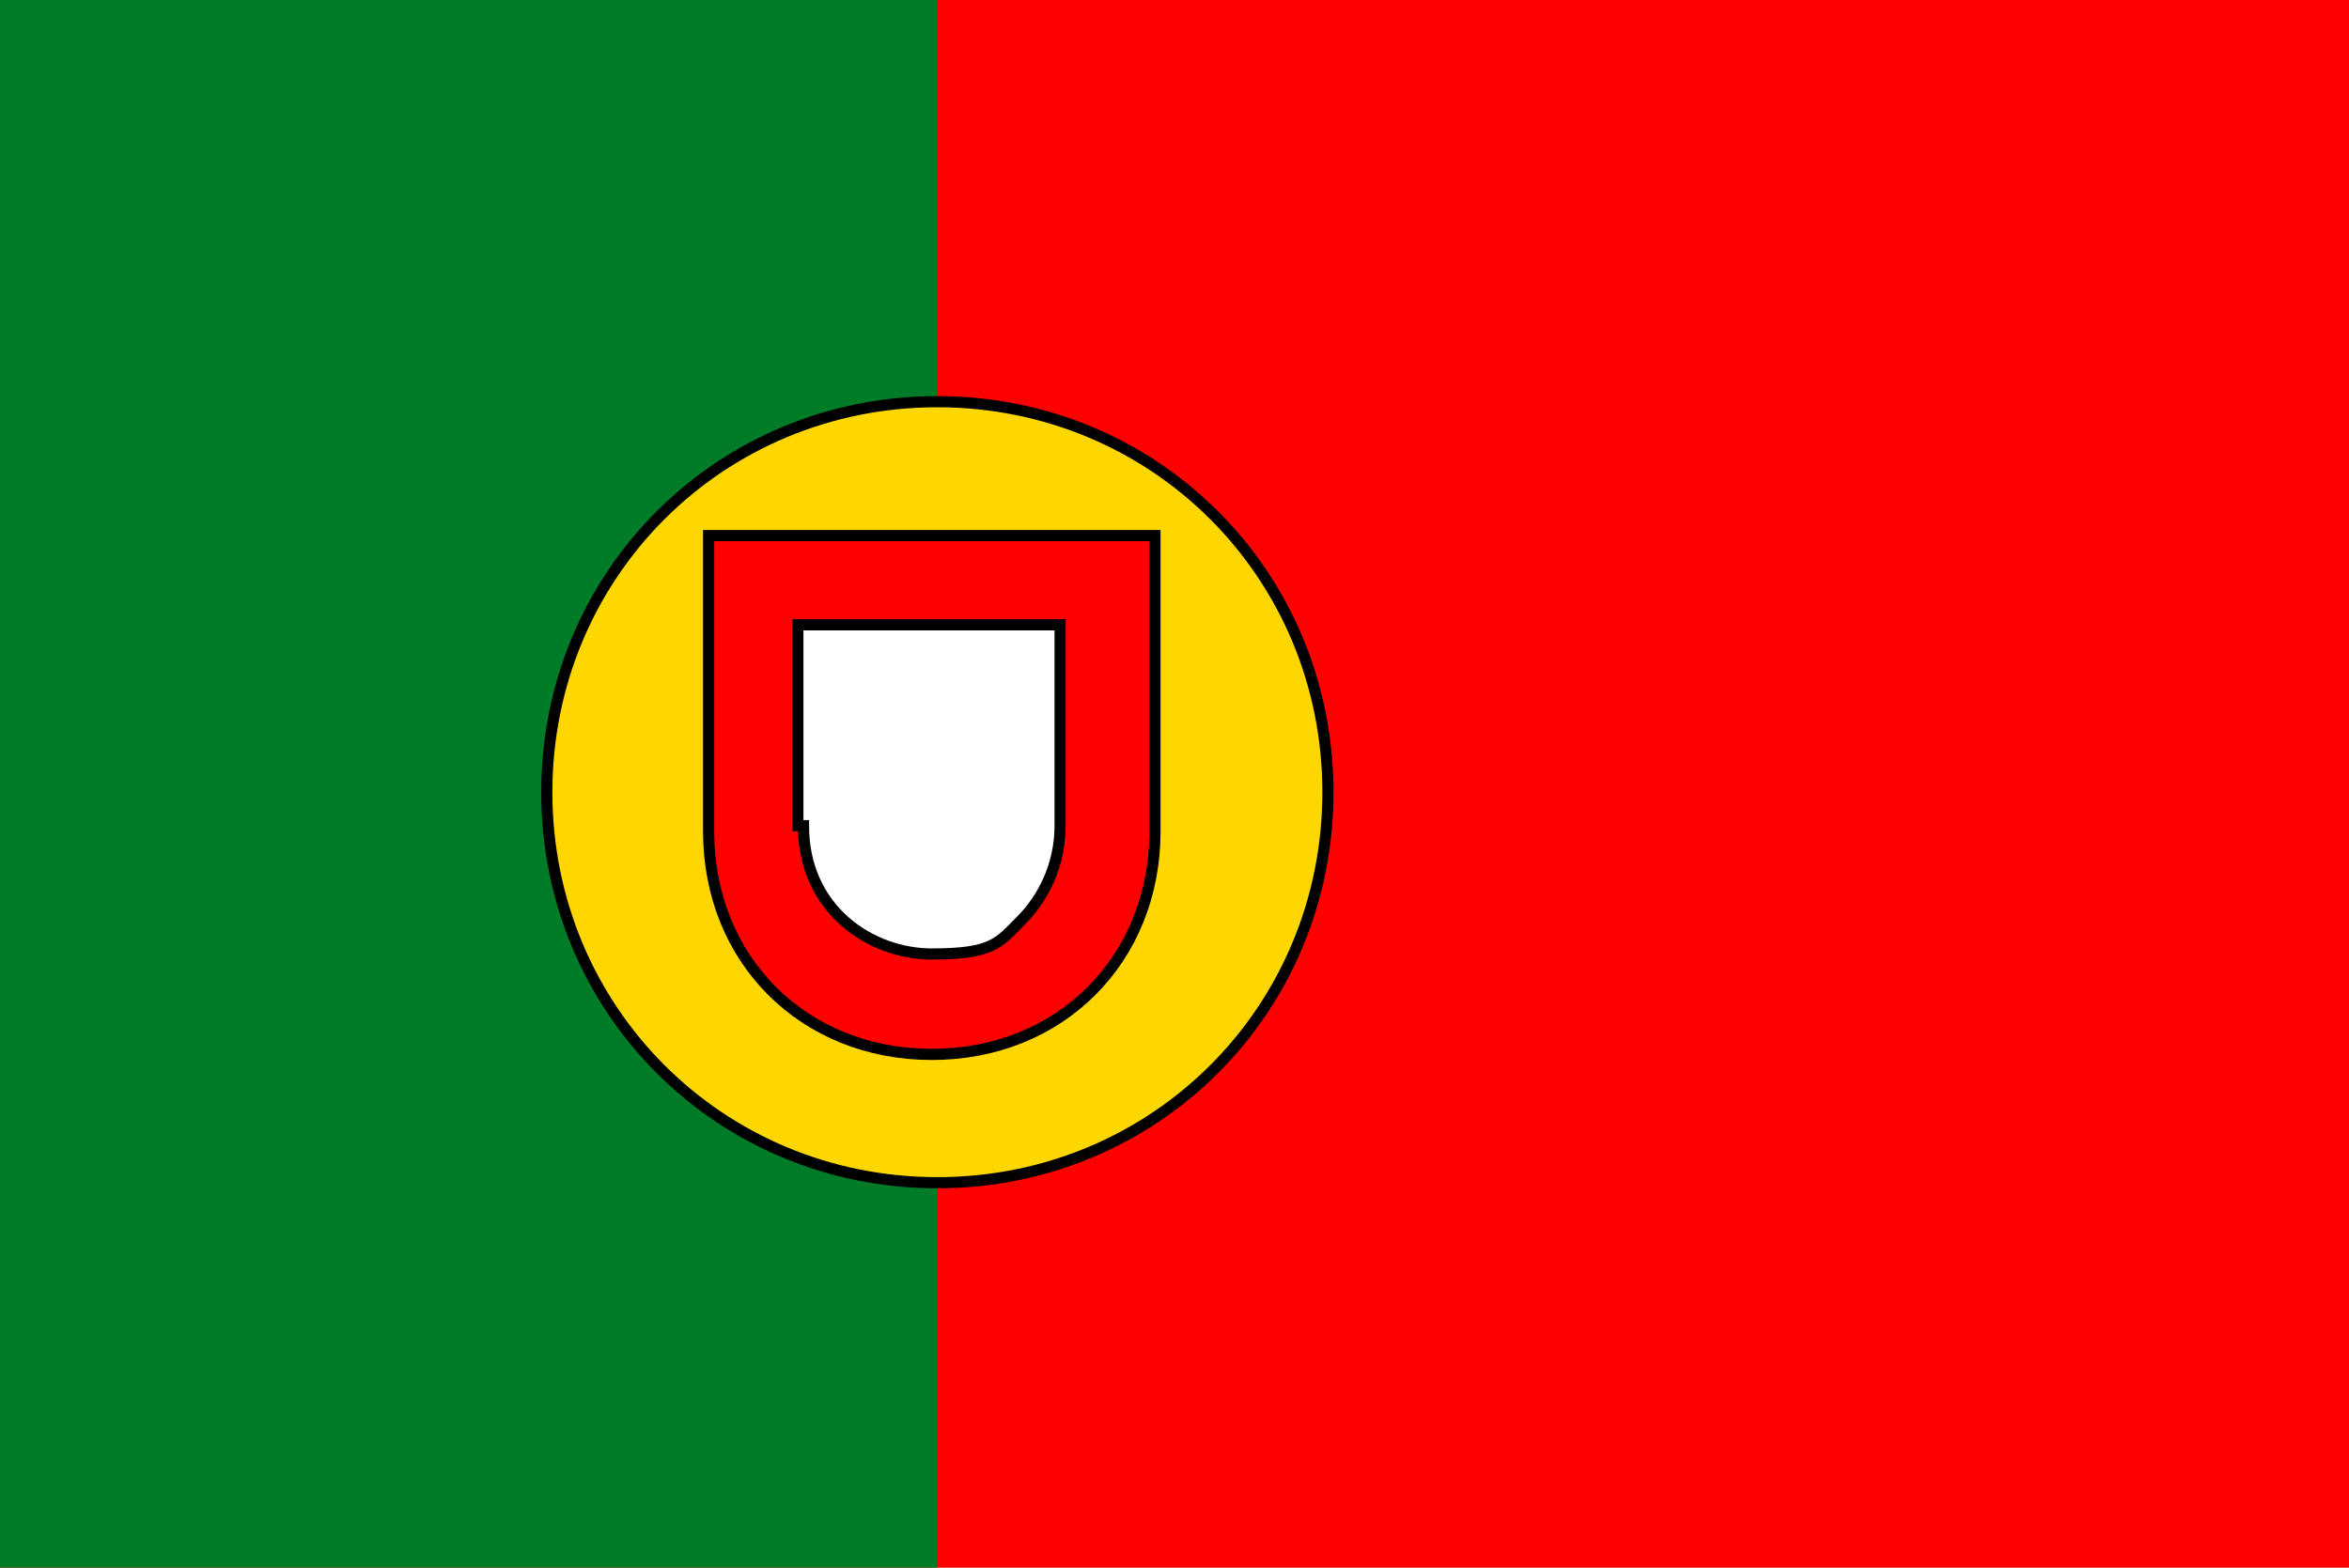
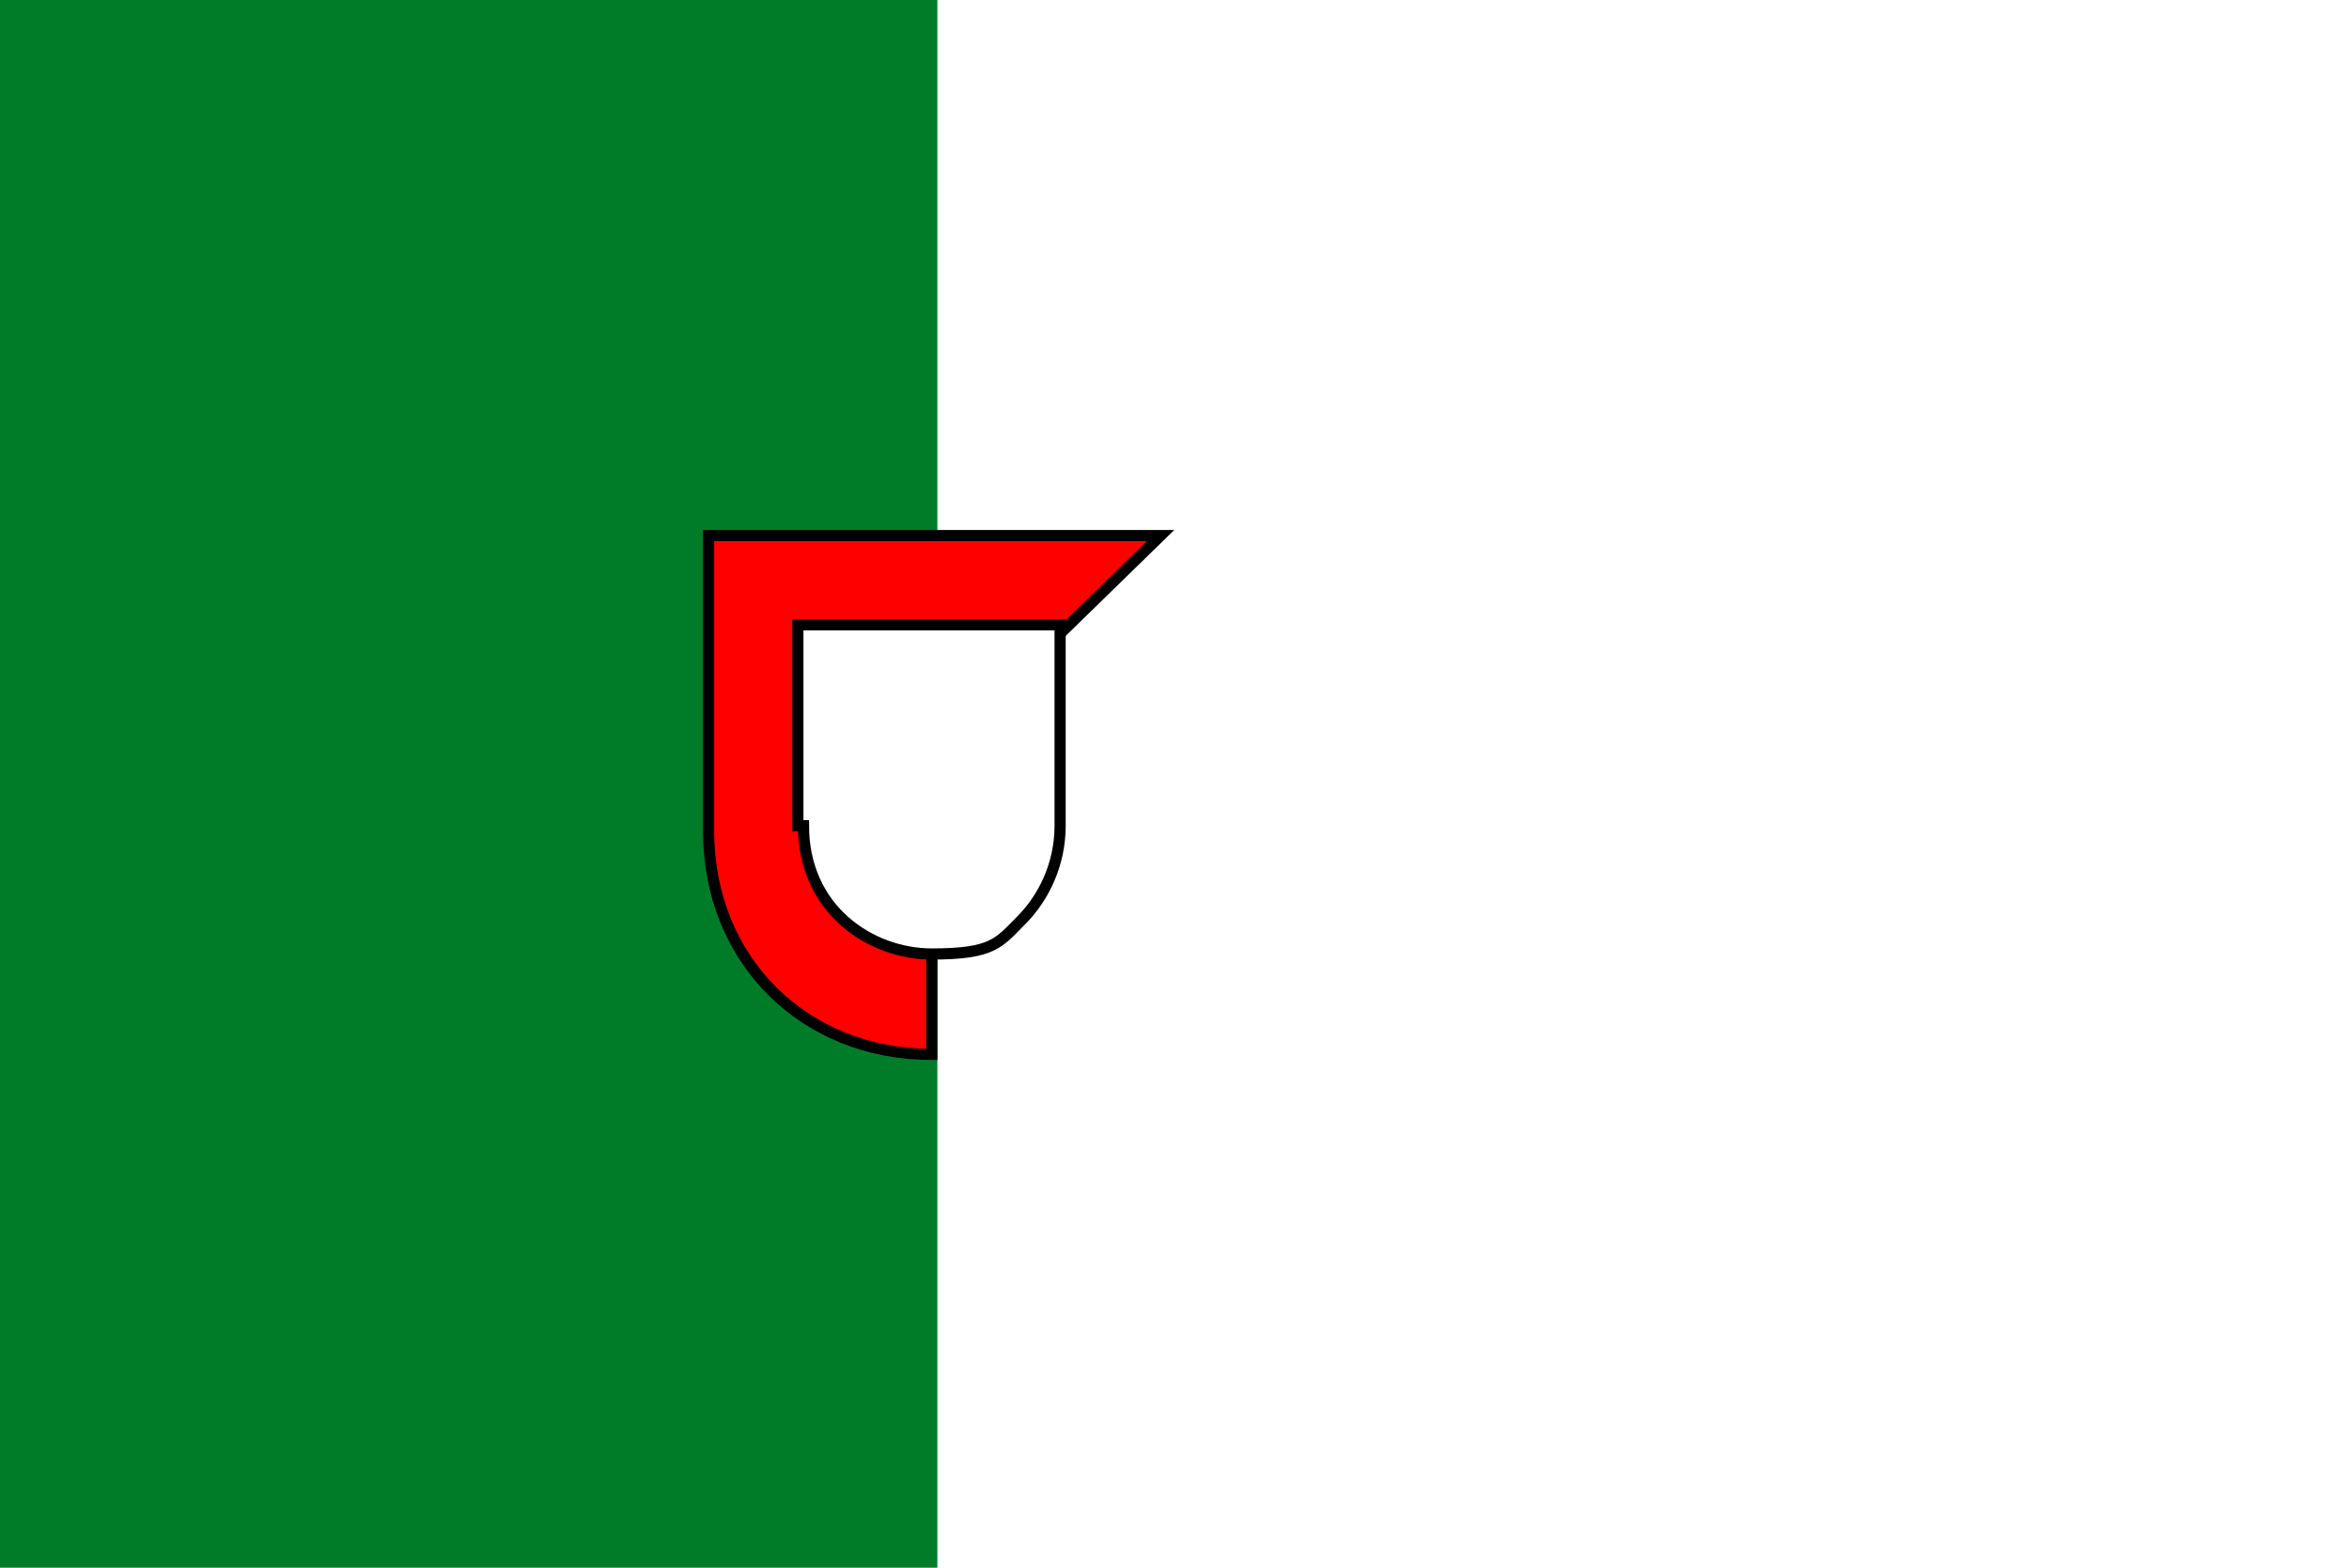
<svg xmlns="http://www.w3.org/2000/svg" id="_ÎÓÈ_1" version="1.1" viewBox="0 0 42.1 28.1">
  <defs>
    <style>
      .st0 {
        fill: #007c29;
      }

      .st1, .st2 {
        fill-rule: evenodd;
      }

      .st1, .st2, .st3 {
        stroke: #000;
        stroke-miterlimit: 10;
        stroke-width: .2px;
      }

      .st1, .st4 {
        fill: red;
      }

      .st2 {
        fill: #fff;
      }

      .st3 {
        fill: #fed700;
      }
    </style>
  </defs>
  <g>
-     <rect class="st4" width="42.1" height="28.1" />
    <rect class="st0" width="16.8" height="28.1" />
  </g>
-   <path class="st3" d="M16.8,7.2c-3.9,0-7,3.1-7,7s3.1,7,7,7,7-3.1,7-7-3.1-7-7-7Z" />
-   <path class="st1" d="M20.8,9.6h-8.1v5.3c0,2.3,1.7,4,4,4s4-1.7,4-4v-5.3h0Z" />
+   <path class="st1" d="M20.8,9.6h-8.1v5.3c0,2.3,1.7,4,4,4v-5.3h0Z" />
  <path class="st2" d="M14.4,14.8c0,1.5,1.2,2.3,2.3,2.3s1.2-.2,1.6-.6h0c.4-.4.7-1,.7-1.7v-3.6h-4.7v3.6h0Z" />
</svg>